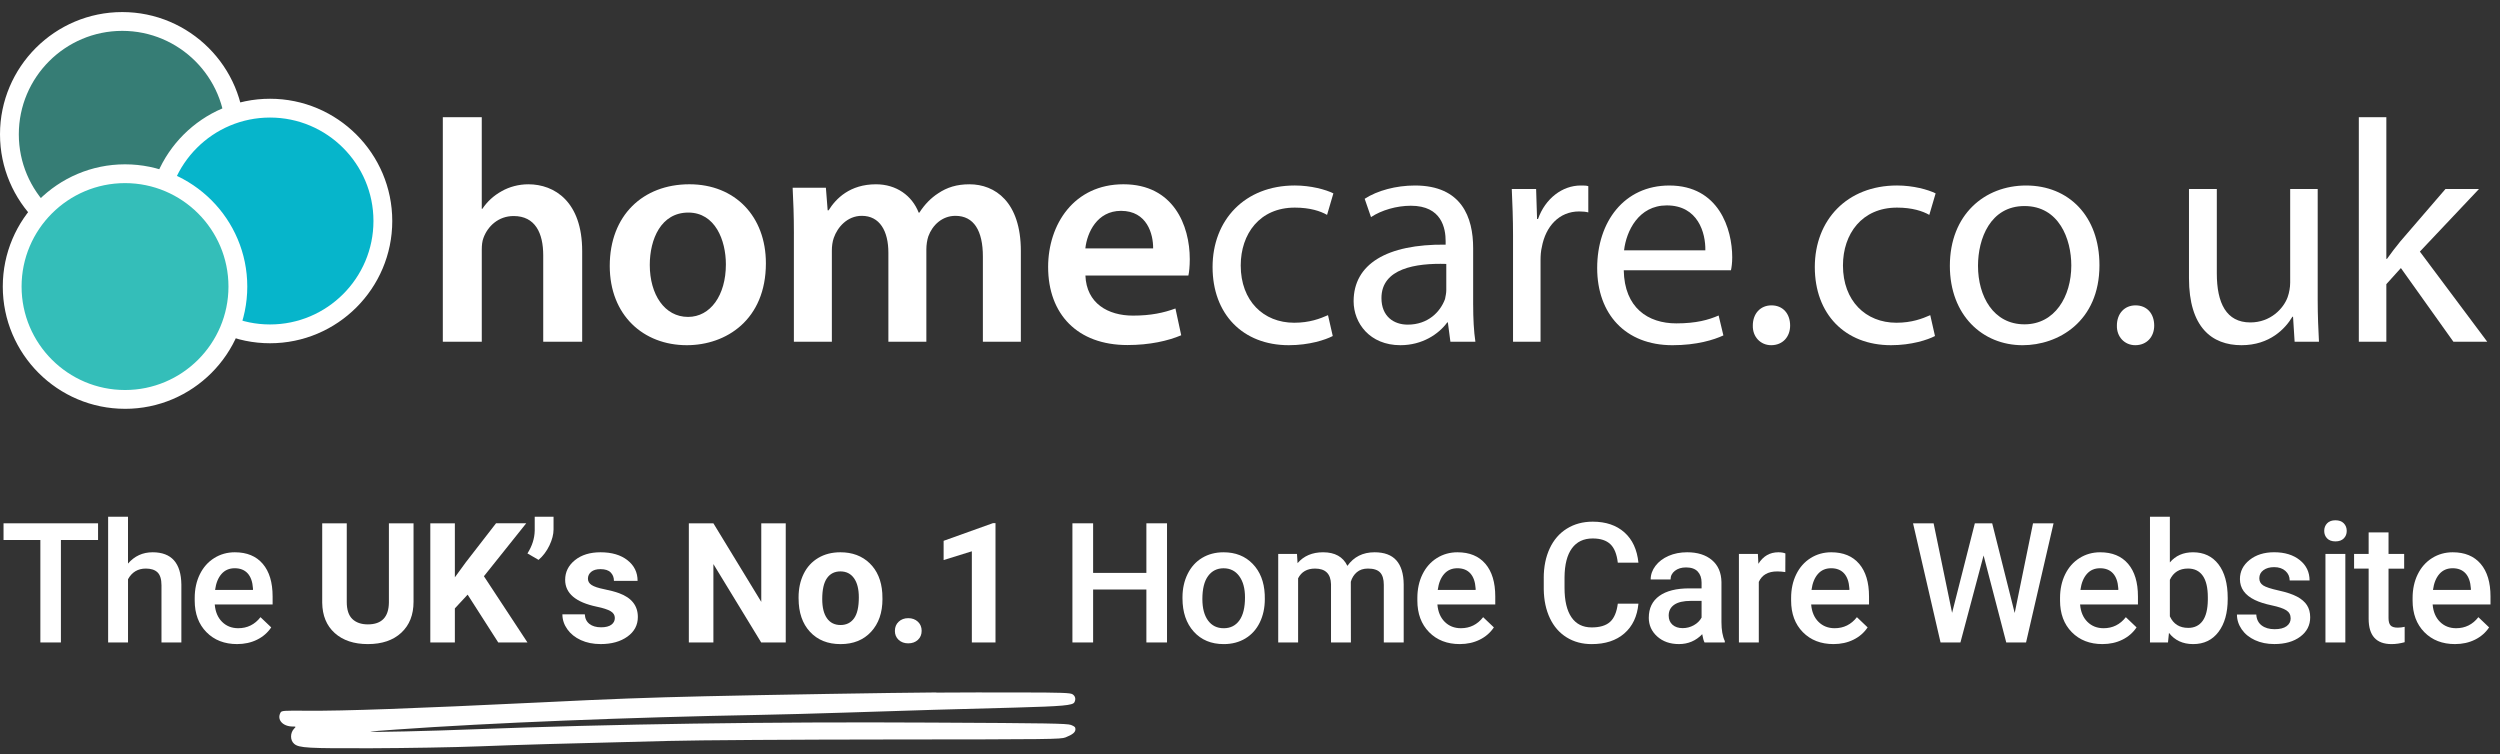
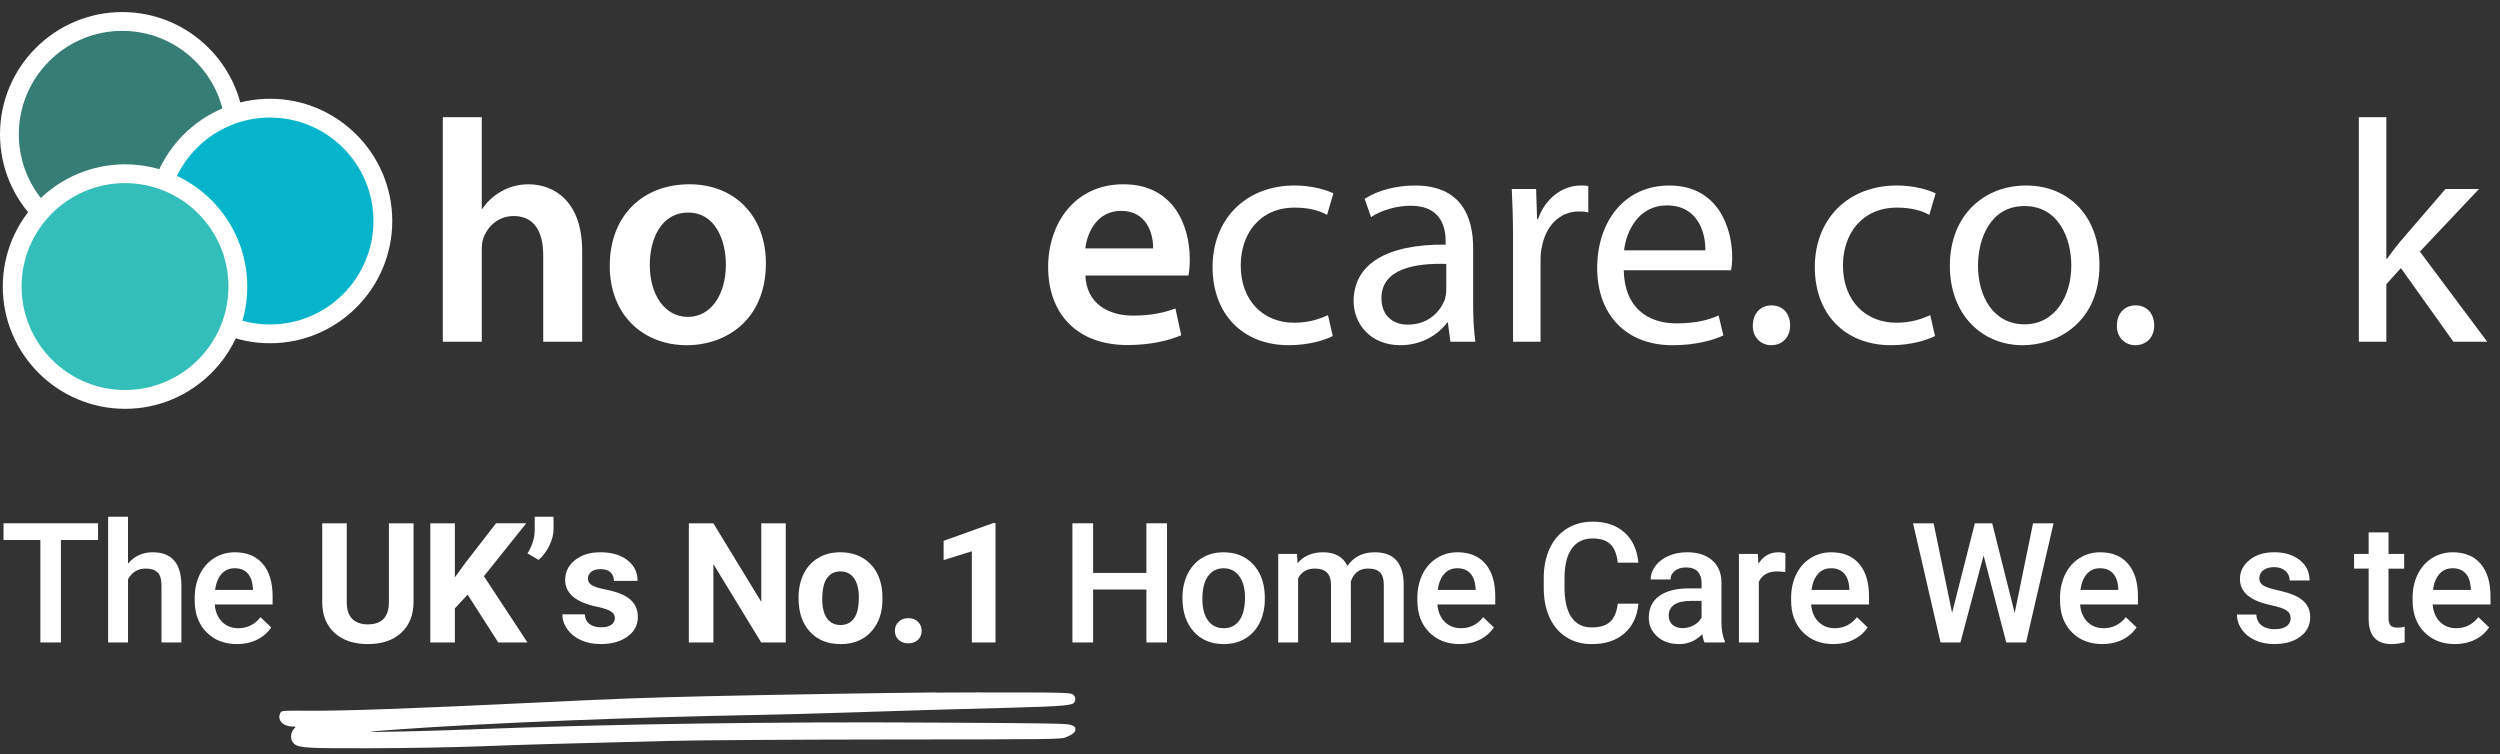
<svg xmlns="http://www.w3.org/2000/svg" id="Layer_1" viewBox="0 0 179 54">
  <rect x="0" y="0" width="179" height="54" fill="#333333" stroke="none" />
  <defs>
    <style>.cls-1{fill:#06b5cb;}.cls-2{fill:#fff;}.cls-3{fill:#34beb9;}.cls-4{fill:#367d75;}</style>
  </defs>
  <circle class="cls-4" cx="8.753" cy="9.617" r="8.08" />
  <path class="cls-2" d="M8.753,18.37C3.927,18.37,0,14.443,0,9.617S3.927.864,8.753.864c4.827,0,8.753,3.927,8.753,8.753s-3.927,8.753-8.753,8.753ZM8.753,2.21c-4.084,0-7.406,3.323-7.406,7.407s3.322,7.407,7.406,7.407,7.407-3.323,7.407-7.407-3.323-7.407-7.407-7.407Z" />
  <circle class="cls-1" cx="19.332" cy="15.824" r="8.08" />
  <path class="cls-2" d="M19.333,24.577c-4.826,0-8.753-3.927-8.753-8.753s3.927-8.753,8.753-8.753,8.753,3.927,8.753,8.753-3.927,8.753-8.753,8.753ZM19.333,8.417c-4.084,0-7.406,3.323-7.406,7.407s3.322,7.407,7.406,7.407,7.406-3.323,7.406-7.407-3.322-7.407-7.406-7.407Z" />
  <circle class="cls-3" cx="8.952" cy="20.519" r="8.08" />
  <path class="cls-2" d="M8.952,29.271C4.125,29.271.199,25.345.199,20.519s3.927-8.753,8.753-8.753c4.826,0,8.753,3.927,8.753,8.753s-3.927,8.753-8.753,8.753ZM8.952,13.111c-4.084,0-7.407,3.323-7.407,7.407s3.323,7.407,7.407,7.407,7.406-3.323,7.406-7.407-3.322-7.407-7.406-7.407Z" />
  <path class="cls-2" d="M31.705,8.39h2.789v6.558h.046c.347-.52.812-.947,1.387-1.263.542-.308,1.213-.49,1.903-.49,1.875,0,3.854,1.243,3.854,4.781v6.491h-2.789v-6.185c0-1.599-.577-2.814-2.119-2.814-1.092,0-1.854.732-2.159,1.563-.094.239-.122.538-.122.842v6.594h-2.789V8.39Z" />
  <path class="cls-2" d="M54.838,18.847c0,4.053-2.845,5.869-5.663,5.869-3.11,0-5.517-2.146-5.517-5.679,0-3.616,2.382-5.843,5.704-5.843,3.28,0,5.476,2.311,5.476,5.652ZM46.524,18.967c0,2.121,1.059,3.724,2.74,3.724,1.599,0,2.709-1.542,2.709-3.761,0-1.732-.767-3.71-2.69-3.71-1.957,0-2.759,1.909-2.759,3.747Z" />
-   <path class="cls-2" d="M56.843,16.722c0-1.273-.04-2.323-.09-3.278h2.381l.127,1.618h.064c.532-.854,1.535-1.867,3.396-1.867,1.46,0,2.584.811,3.058,2.033h.045c.386-.604.85-1.065,1.349-1.386.628-.422,1.321-.647,2.24-.647,1.822,0,3.68,1.247,3.68,4.783v6.489h-2.719v-6.098c0-1.837-.636-2.915-1.967-2.915-.953,0-1.651.673-1.938,1.467-.09.267-.142.619-.142.931v6.615h-2.719v-6.374c0-1.553-.621-2.639-1.902-2.639-1.045,0-1.743.819-2.006,1.575-.1.279-.139.608-.139.921v6.517h-2.719v-7.745Z" />
  <path class="cls-2" d="M77.716,19.727c.074,1.998,1.62,2.871,3.404,2.871,1.282,0,2.2-.201,3.042-.511l.413,1.918c-.944.4-2.253.7-3.853.7-3.579,0-5.676-2.212-5.676-5.59,0-3.042,1.846-5.921,5.392-5.921,3.583,0,4.75,2.946,4.75,5.361,0,.519-.045.933-.099,1.171h-7.374ZM82.564,17.784c.013-1.021-.432-2.687-2.299-2.687-1.716,0-2.43,1.559-2.554,2.687h4.853Z" />
  <path class="cls-2" d="M95.424,24.06c-.521.271-1.676.656-3.147.656-3.306,0-5.457-2.241-5.457-5.593,0-3.374,2.31-5.842,5.887-5.842,1.155,0,2.22.294,2.763.565l-.452,1.54c-.476-.271-1.224-.521-2.311-.521-2.513,0-3.871,1.879-3.871,4.144,0,2.536,1.63,4.099,3.826,4.099,1.109,0,1.856-.294,2.423-.543l.34,1.494Z" />
  <path class="cls-2" d="M105.479,21.841c0,.95.046,1.879.159,2.626h-1.789l-.182-1.381h-.045c-.611.838-1.789,1.63-3.352,1.63-2.196,0-3.351-1.585-3.351-3.147,0-2.649,2.354-4.099,6.589-4.053v-.249c0-.906-.271-2.536-2.49-2.536-1.02,0-2.106.316-2.854.814l-.453-1.312c.906-.589,2.242-.951,3.601-.951,3.352,0,4.166,2.287,4.166,4.483v4.076ZM103.554,18.897c-2.174-.067-4.642.317-4.642,2.445,0,1.313.883,1.902,1.88,1.902,1.449,0,2.332-.905,2.672-1.834.045-.227.09-.431.09-.634v-1.88Z" />
  <path class="cls-2" d="M108.334,16.927c0-1.291-.046-2.378-.091-3.396h1.743l.068,2.151h.067c.521-1.473,1.744-2.4,3.058-2.4.227,0,.385,0,.543.045v1.88c-.181-.046-.385-.068-.656-.068-1.427,0-2.4,1.064-2.672,2.559-.068.271-.091.611-.091.906v5.864h-1.97v-7.54Z" />
  <path class="cls-2" d="M116.261,19.35c.045,2.694,1.743,3.804,3.759,3.804,1.427,0,2.31-.249,3.034-.565l.34,1.427c-.68.316-1.902.701-3.646.701-3.374,0-5.39-2.241-5.39-5.524,0-3.329,1.947-5.91,5.163-5.91,3.555,0,4.506,3.125,4.506,5.14,0,.408-.045.725-.091.929h-7.676ZM122.103,17.923c.022-1.245-.521-3.216-2.763-3.216-2.015,0-2.898,1.835-3.057,3.216h5.819Z" />
  <path class="cls-2" d="M125.501,23.313c0-.86.543-1.449,1.336-1.449.814,0,1.336.589,1.336,1.449,0,.792-.521,1.403-1.358,1.403-.771,0-1.337-.611-1.313-1.403Z" />
  <path class="cls-2" d="M138.544,24.06c-.521.271-1.676.656-3.147.656-3.306,0-5.457-2.241-5.457-5.593,0-3.374,2.31-5.842,5.888-5.842,1.154,0,2.219.294,2.763.565l-.453,1.54c-.476-.271-1.223-.521-2.31-.521-2.514,0-3.872,1.879-3.872,4.144,0,2.536,1.63,4.099,3.827,4.099,1.109,0,1.856-.294,2.423-.543l.339,1.494Z" />
  <path class="cls-2" d="M150.321,18.988c0,4.053-2.967,5.729-5.503,5.729-2.876,0-5.208-2.15-5.208-5.684,0-3.668,2.491-5.751,5.457-5.751,3.058,0,5.254,2.196,5.254,5.706ZM141.625,19.033c0,2.196,1.109,4.189,3.328,4.189,2.174,0,3.352-1.993,3.352-4.212,0-1.902-.883-4.257-3.352-4.257-2.445,0-3.328,2.332-3.328,4.279Z" />
  <path class="cls-2" d="M151.569,23.313c0-.86.543-1.449,1.336-1.449.815,0,1.336.589,1.336,1.449,0,.792-.521,1.403-1.358,1.403-.771,0-1.336-.611-1.313-1.403Z" />
-   <path class="cls-2" d="M164.295,24.467l-.113-1.789h-.046c-.498.838-1.607,2.038-3.646,2.038-2.128,0-3.759-1.29-3.759-4.8v-6.386h1.993v6.046c0,2.128.679,3.51,2.399,3.51,1.449,0,2.378-.996,2.673-1.812.113-.317.181-.702.181-1.042v-6.702h1.97v7.948c0,1.154.046,2.105.091,2.988h-1.743Z" />
  <path class="cls-2" d="M170.863,18.535h.045c.272-.385.635-.86.951-1.245l3.238-3.759h2.4l-4.234,4.483,4.823,6.453h-2.423l-3.759-5.275-1.042,1.154v4.121h-1.97V8.39h1.97v10.145Z" />
  <path class="cls-2" d="M67.042,49.579c-3.315.024-12.043.17-16.547.273-4.221.099-6.613.184-11.858.443-9.027.433-14.051.617-16.664.593-1.685-.014-1.807-.009-1.889.137-.275.499.152.989.871.994.245,0,.245.009.109.146-.299.306-.299.843,0,1.093.338.297.969.33,5.56.316,2.447-.009,5.919-.066,7.721-.137,3.168-.122,5.43-.184,13.513-.386,2.12-.057,9.169-.099,15.935-.104,11.509-.009,12.152-.014,12.503-.151.504-.202.705-.363.705-.584,0-.146-.054-.202-.318-.306-.275-.104-1.538-.127-10.064-.169-11.553-.066-22.804.104-32.672.48-3.206.127-7.52.226-7.416.169.035-.014.865-.089,1.84-.151,6.741-.48,16.645-.876,26.078-1.05,1.396-.024,4.088-.099,5.977-.16,1.889-.066,4.768-.151,6.404-.202,1.636-.047,4.284-.123,5.884-.16,3.388-.094,4.093-.16,4.21-.377.122-.217.074-.452-.136-.579-.152-.099-.759-.123-3.647-.127-1.905-.009-4.646,0-6.099.01" />
  <path class="cls-2" d="M.253,38.664v-1.195h6.768v1.195h-2.66v7.336h-1.471v-7.336H.253Z" />
  <path class="cls-2" d="M7.741,37h1.424v3.352c.465-.539,1.053-.809,1.764-.809,1.352,0,2.037.771,2.057,2.314v4.143h-1.424v-4.09c0-.438-.095-.747-.284-.929s-.468-.272-.835-.272c-.57,0-.996.254-1.277.762v4.529h-1.424v-9Z" />
  <path class="cls-2" d="M13.941,42.994v-.176c0-.633.122-1.198.366-1.696s.587-.886,1.028-1.163.934-.416,1.477-.416c.863,0,1.53.275,2.001.826s.706,1.33.706,2.338v.574h-4.143c.043.523.218.938.524,1.242s.692.457,1.157.457c.652,0,1.184-.264,1.594-.791l.768.732c-.254.379-.593.673-1.017.882s-.899.313-1.427.313c-.902,0-1.634-.284-2.194-.853s-.841-1.325-.841-2.271ZM15.4,42.238h2.713v-.105c-.031-.477-.158-.837-.381-1.081s-.531-.366-.926-.366c-.391,0-.706.137-.946.41s-.394.654-.46,1.143Z" />
  <path class="cls-2" d="M23.07,37.469h1.758v5.631c0,.559.134.966.401,1.222s.638.384,1.11.384c.988,0,1.49-.52,1.506-1.559v-5.678h1.764v5.619c0,.934-.292,1.672-.876,2.215s-1.382.814-2.394.814c-.996,0-1.787-.264-2.373-.791s-.885-1.252-.896-2.174v-5.684Z" />
  <path class="cls-2" d="M30.81,46v-8.531h1.758v3.867l.773-1.061,2.174-2.807h2.162l-3.029,3.791,3.117,4.74h-2.092l-2.191-3.422-.914.984v2.438h-1.758Z" />
  <path class="cls-2" d="M38.562,40.088l-.797-.463c.336-.527.51-1.072.521-1.635v-.99h1.348v.908c0,.352-.098.732-.293,1.143s-.455.756-.779,1.037Z" />
  <path class="cls-2" d="M40.267,43.984h1.605c.016.301.127.531.334.691s.484.24.832.24c.324,0,.569-.062.735-.185s.249-.284.249-.483c0-.207-.103-.37-.308-.489s-.534-.226-.987-.319c-1.508-.316-2.262-.957-2.262-1.922,0-.562.233-1.032.7-1.409s1.077-.565,1.831-.565c.805,0,1.448.189,1.931.568s.724.871.724,1.477h-1.693c0-.242-.078-.442-.234-.601s-.4-.237-.732-.237c-.285,0-.506.064-.662.193s-.234.293-.234.492c0,.188.089.339.267.454s.478.215.899.299.777.179,1.066.284c.895.328,1.342.896,1.342,1.705,0,.578-.248,1.046-.744,1.403s-1.137.536-1.922.536c-.531,0-1.003-.095-1.415-.284s-.735-.449-.97-.779-.352-.687-.352-1.069Z" />
  <path class="cls-2" d="M51.079,37.469l3.428,5.625v-5.625h1.752v8.531h-1.758l-3.422-5.613v5.613h-1.758v-8.531h1.758Z" />
  <path class="cls-2" d="M57.178,42.848v-.076c0-.629.121-1.189.363-1.682s.591-.873,1.046-1.143.983-.404,1.585-.404c.855,0,1.554.262,2.095.785s.843,1.234.905,2.133l.012.434c0,.973-.271,1.753-.814,2.341s-1.271.882-2.186.882-1.644-.293-2.188-.879-.817-1.383-.817-2.391ZM59.212,44.271c.227.32.551.48.973.48.41,0,.73-.157.961-.472s.346-.817.346-1.509c0-.59-.115-1.047-.346-1.371s-.555-.486-.973-.486c-.414,0-.734.161-.961.483s-.34.821-.34,1.497c0,.602.113,1.061.34,1.377Z" />
  <path class="cls-2" d="M64.075,45.168c0-.27.091-.488.272-.656s.409-.252.683-.252c.277,0,.507.084.688.252s.272.387.272.656c0,.266-.09.481-.27.647s-.41.249-.691.249c-.277,0-.506-.083-.686-.249s-.27-.382-.27-.647Z" />
  <path class="cls-2" d="M71.277,46h-1.693v-6.527l-2.021.627v-1.377l3.533-1.266h.182v8.543Z" />
  <path class="cls-2" d="M76.785,46v-8.531h1.482v3.551h3.814v-3.551h1.477v8.531h-1.477v-3.791h-3.814v3.791h-1.482Z" />
  <path class="cls-2" d="M84.666,42.842v-.07c0-.621.123-1.181.369-1.679s.592-.881,1.037-1.148.957-.401,1.535-.401c.855,0,1.55.275,2.083.826s.822,1.281.865,2.191l.006.334c0,.625-.121,1.184-.361,1.676s-.584.873-1.031,1.143-.964.404-1.55.404c-.895,0-1.61-.298-2.147-.894s-.806-1.39-.806-2.382ZM86.09,42.895c0,.652.135,1.163.404,1.532s.645.554,1.125.554.854-.188,1.122-.562.401-.924.401-1.646c0-.641-.138-1.148-.413-1.523s-.649-.562-1.122-.562c-.465,0-.834.185-1.107.554s-.41.921-.41,1.655Z" />
  <path class="cls-2" d="M92.864,39.66l.041.662c.445-.52,1.055-.779,1.828-.779.848,0,1.428.324,1.74.973.461-.648,1.109-.973,1.945-.973.699,0,1.22.193,1.562.58s.517.957.524,1.711v4.166h-1.424v-4.125c0-.402-.088-.697-.264-.885s-.467-.281-.873-.281c-.324,0-.589.087-.794.261s-.349.401-.431.683l.006,4.348h-1.424v-4.172c-.02-.746-.4-1.119-1.143-1.119-.57,0-.975.232-1.213.697v4.594h-1.424v-6.34h1.342Z" />
  <path class="cls-2" d="M101.483,42.994v-.176c0-.633.122-1.198.366-1.696s.587-.886,1.028-1.163.934-.416,1.477-.416c.863,0,1.53.275,2.001.826s.706,1.33.706,2.338v.574h-4.143c.043.523.218.938.524,1.242s.692.457,1.157.457c.652,0,1.184-.264,1.594-.791l.768.732c-.254.379-.593.673-1.017.882s-.899.313-1.427.313c-.902,0-1.634-.284-2.194-.853s-.841-1.325-.841-2.271ZM102.942,42.238h2.713v-.105c-.031-.477-.158-.837-.381-1.081s-.531-.366-.926-.366c-.391,0-.706.137-.946.41s-.394.654-.46,1.143Z" />
  <path class="cls-2" d="M110.531,41.395c0-.805.143-1.514.428-2.127s.694-1.086,1.228-1.418,1.149-.498,1.849-.498c.941,0,1.699.256,2.273.768s.908,1.234,1.002,2.168h-1.477c-.07-.613-.249-1.056-.536-1.327s-.708-.407-1.263-.407c-.645,0-1.14.235-1.485.706s-.522,1.161-.53,2.071v.756c0,.922.165,1.625.495,2.109s.813.727,1.45.727c.582,0,1.02-.131,1.312-.393s.479-.697.557-1.307h1.477c-.086.91-.422,1.62-1.008,2.13s-1.365.765-2.338.765c-.68,0-1.278-.161-1.796-.483s-.917-.78-1.198-1.374-.428-1.283-.439-2.068v-.797Z" />
  <path class="cls-2" d="M118.054,44.225c0-.676.251-1.194.753-1.556s1.22-.542,2.153-.542h.873v-.416c0-.328-.092-.591-.275-.788s-.463-.296-.838-.296c-.324,0-.59.081-.797.243s-.311.368-.311.618h-1.424c0-.348.115-.673.346-.976s.544-.54.94-.712.839-.258,1.327-.258c.742,0,1.334.187,1.775.56s.668.897.68,1.573v2.859c0,.57.08,1.025.24,1.365v.1h-1.453c-.062-.121-.117-.318-.164-.592-.453.473-1.008.709-1.664.709-.637,0-1.156-.182-1.559-.545s-.604-.812-.604-1.348ZM119.478,44.078c0,.273.091.491.272.653s.425.243.729.243c.281,0,.546-.068.794-.205s.435-.32.56-.551v-1.195h-.768c-.527,0-.924.092-1.189.275s-.398.443-.398.779Z" />
  <path class="cls-2" d="M125.865,39.66l.035.709c.344-.551.82-.826,1.43-.826.203,0,.371.027.504.082l-.006,1.336c-.188-.031-.381-.047-.58-.047-.652,0-1.092.25-1.318.75v4.336h-1.424v-6.34h1.359Z" />
  <path class="cls-2" d="M128.244,42.994v-.176c0-.633.122-1.198.366-1.696s.587-.886,1.028-1.163.934-.416,1.477-.416c.863,0,1.53.275,2.001.826s.706,1.33.706,2.338v.574h-4.143c.043.523.218.938.524,1.242s.692.457,1.157.457c.652,0,1.184-.264,1.594-.791l.768.732c-.254.379-.593.673-1.017.882s-.899.313-1.427.313c-.902,0-1.634-.284-2.194-.853s-.841-1.325-.841-2.271ZM129.703,42.238h2.713v-.105c-.031-.477-.158-.837-.381-1.081s-.531-.366-.926-.366c-.391,0-.706.137-.946.41s-.394.654-.46,1.143Z" />
  <path class="cls-2" d="M136.975,37.469h1.471l1.324,6.41,1.629-6.41h1.242l1.611,6.422,1.312-6.422h1.471l-1.969,8.531h-1.418l-1.623-6.229-1.658,6.229h-1.424l-1.969-8.531Z" />
  <path class="cls-2" d="M147.499,42.994v-.176c0-.633.122-1.198.366-1.696s.587-.886,1.028-1.163.934-.416,1.477-.416c.863,0,1.53.275,2.001.826s.706,1.33.706,2.338v.574h-4.143c.043.523.218.938.524,1.242s.692.457,1.157.457c.652,0,1.184-.264,1.594-.791l.768.732c-.254.379-.593.673-1.017.882s-.899.313-1.427.313c-.902,0-1.634-.284-2.194-.853s-.841-1.325-.841-2.271ZM148.958,42.238h2.713v-.105c-.031-.477-.158-.837-.381-1.081s-.531-.366-.926-.366c-.391,0-.706.137-.946.41s-.394.654-.46,1.143Z" />
-   <path class="cls-2" d="M153.938,37h1.424v3.27c.41-.484.963-.727,1.658-.727.773,0,1.381.287,1.822.861s.662,1.377.662,2.408v.082c0,.984-.22,1.768-.659,2.35s-1.044.873-1.813.873c-.742,0-1.32-.268-1.734-.803l-.07.686h-1.289v-9ZM156.675,44.957c.445,0,.789-.166,1.031-.498s.367-.834.375-1.506v-.182c0-.688-.121-1.203-.363-1.547s-.594-.516-1.055-.516c-.617,0-1.051.27-1.301.809v2.613c.254.551.691.826,1.312.826Z" />
  <path class="cls-2" d="M161.55,44.002c.02.336.146.595.381.776s.545.272.932.272c.375,0,.66-.071.855-.214s.293-.329.293-.56c0-.254-.104-.447-.313-.58s-.556-.25-1.04-.352-.889-.23-1.213-.387c-.711-.344-1.066-.842-1.066-1.494,0-.547.23-1.004.691-1.371s1.047-.551,1.758-.551c.758,0,1.37.188,1.837.562s.7.861.7,1.459h-1.424c0-.273-.102-.501-.305-.683s-.473-.272-.809-.272c-.312,0-.567.072-.765.217s-.296.338-.296.58c0,.219.092.389.275.51s.555.243,1.113.366.997.27,1.315.439.555.374.709.612.231.527.231.867c0,.57-.236,1.032-.709,1.386s-1.092.53-1.857.53c-.52,0-.982-.094-1.389-.281s-.723-.445-.949-.773-.34-.682-.34-1.061h1.383Z" />
-   <path class="cls-2" d="M166.414,38.014c0-.219.069-.4.208-.545s.337-.217.595-.217.457.072.598.217.211.326.211.545c0,.215-.07.394-.211.536s-.34.214-.598.214-.456-.071-.595-.214-.208-.321-.208-.536ZM167.926,39.66v6.34h-1.424v-6.34h1.424Z" />
  <path class="cls-2" d="M168.552,39.66h1.043v-1.541h1.424v1.541h1.119v1.055h-1.119v3.539c0,.242.048.417.144.524s.267.161.513.161c.164,0,.33-.02.498-.059v1.102c-.324.09-.637.135-.938.135-1.094,0-1.641-.604-1.641-1.811v-3.592h-1.043v-1.055Z" />
  <path class="cls-2" d="M172.742,42.994v-.176c0-.633.122-1.198.366-1.696s.587-.886,1.028-1.163.934-.416,1.477-.416c.863,0,1.53.275,2.001.826s.706,1.33.706,2.338v.574h-4.143c.043.523.218.938.524,1.242s.692.457,1.157.457c.652,0,1.184-.264,1.594-.791l.768.732c-.254.379-.593.673-1.017.882s-.899.313-1.427.313c-.902,0-1.634-.284-2.194-.853s-.841-1.325-.841-2.271ZM174.201,42.238h2.713v-.105c-.031-.477-.158-.837-.381-1.081s-.531-.366-.926-.366c-.391,0-.706.137-.946.41s-.394.654-.46,1.143Z" />
</svg>